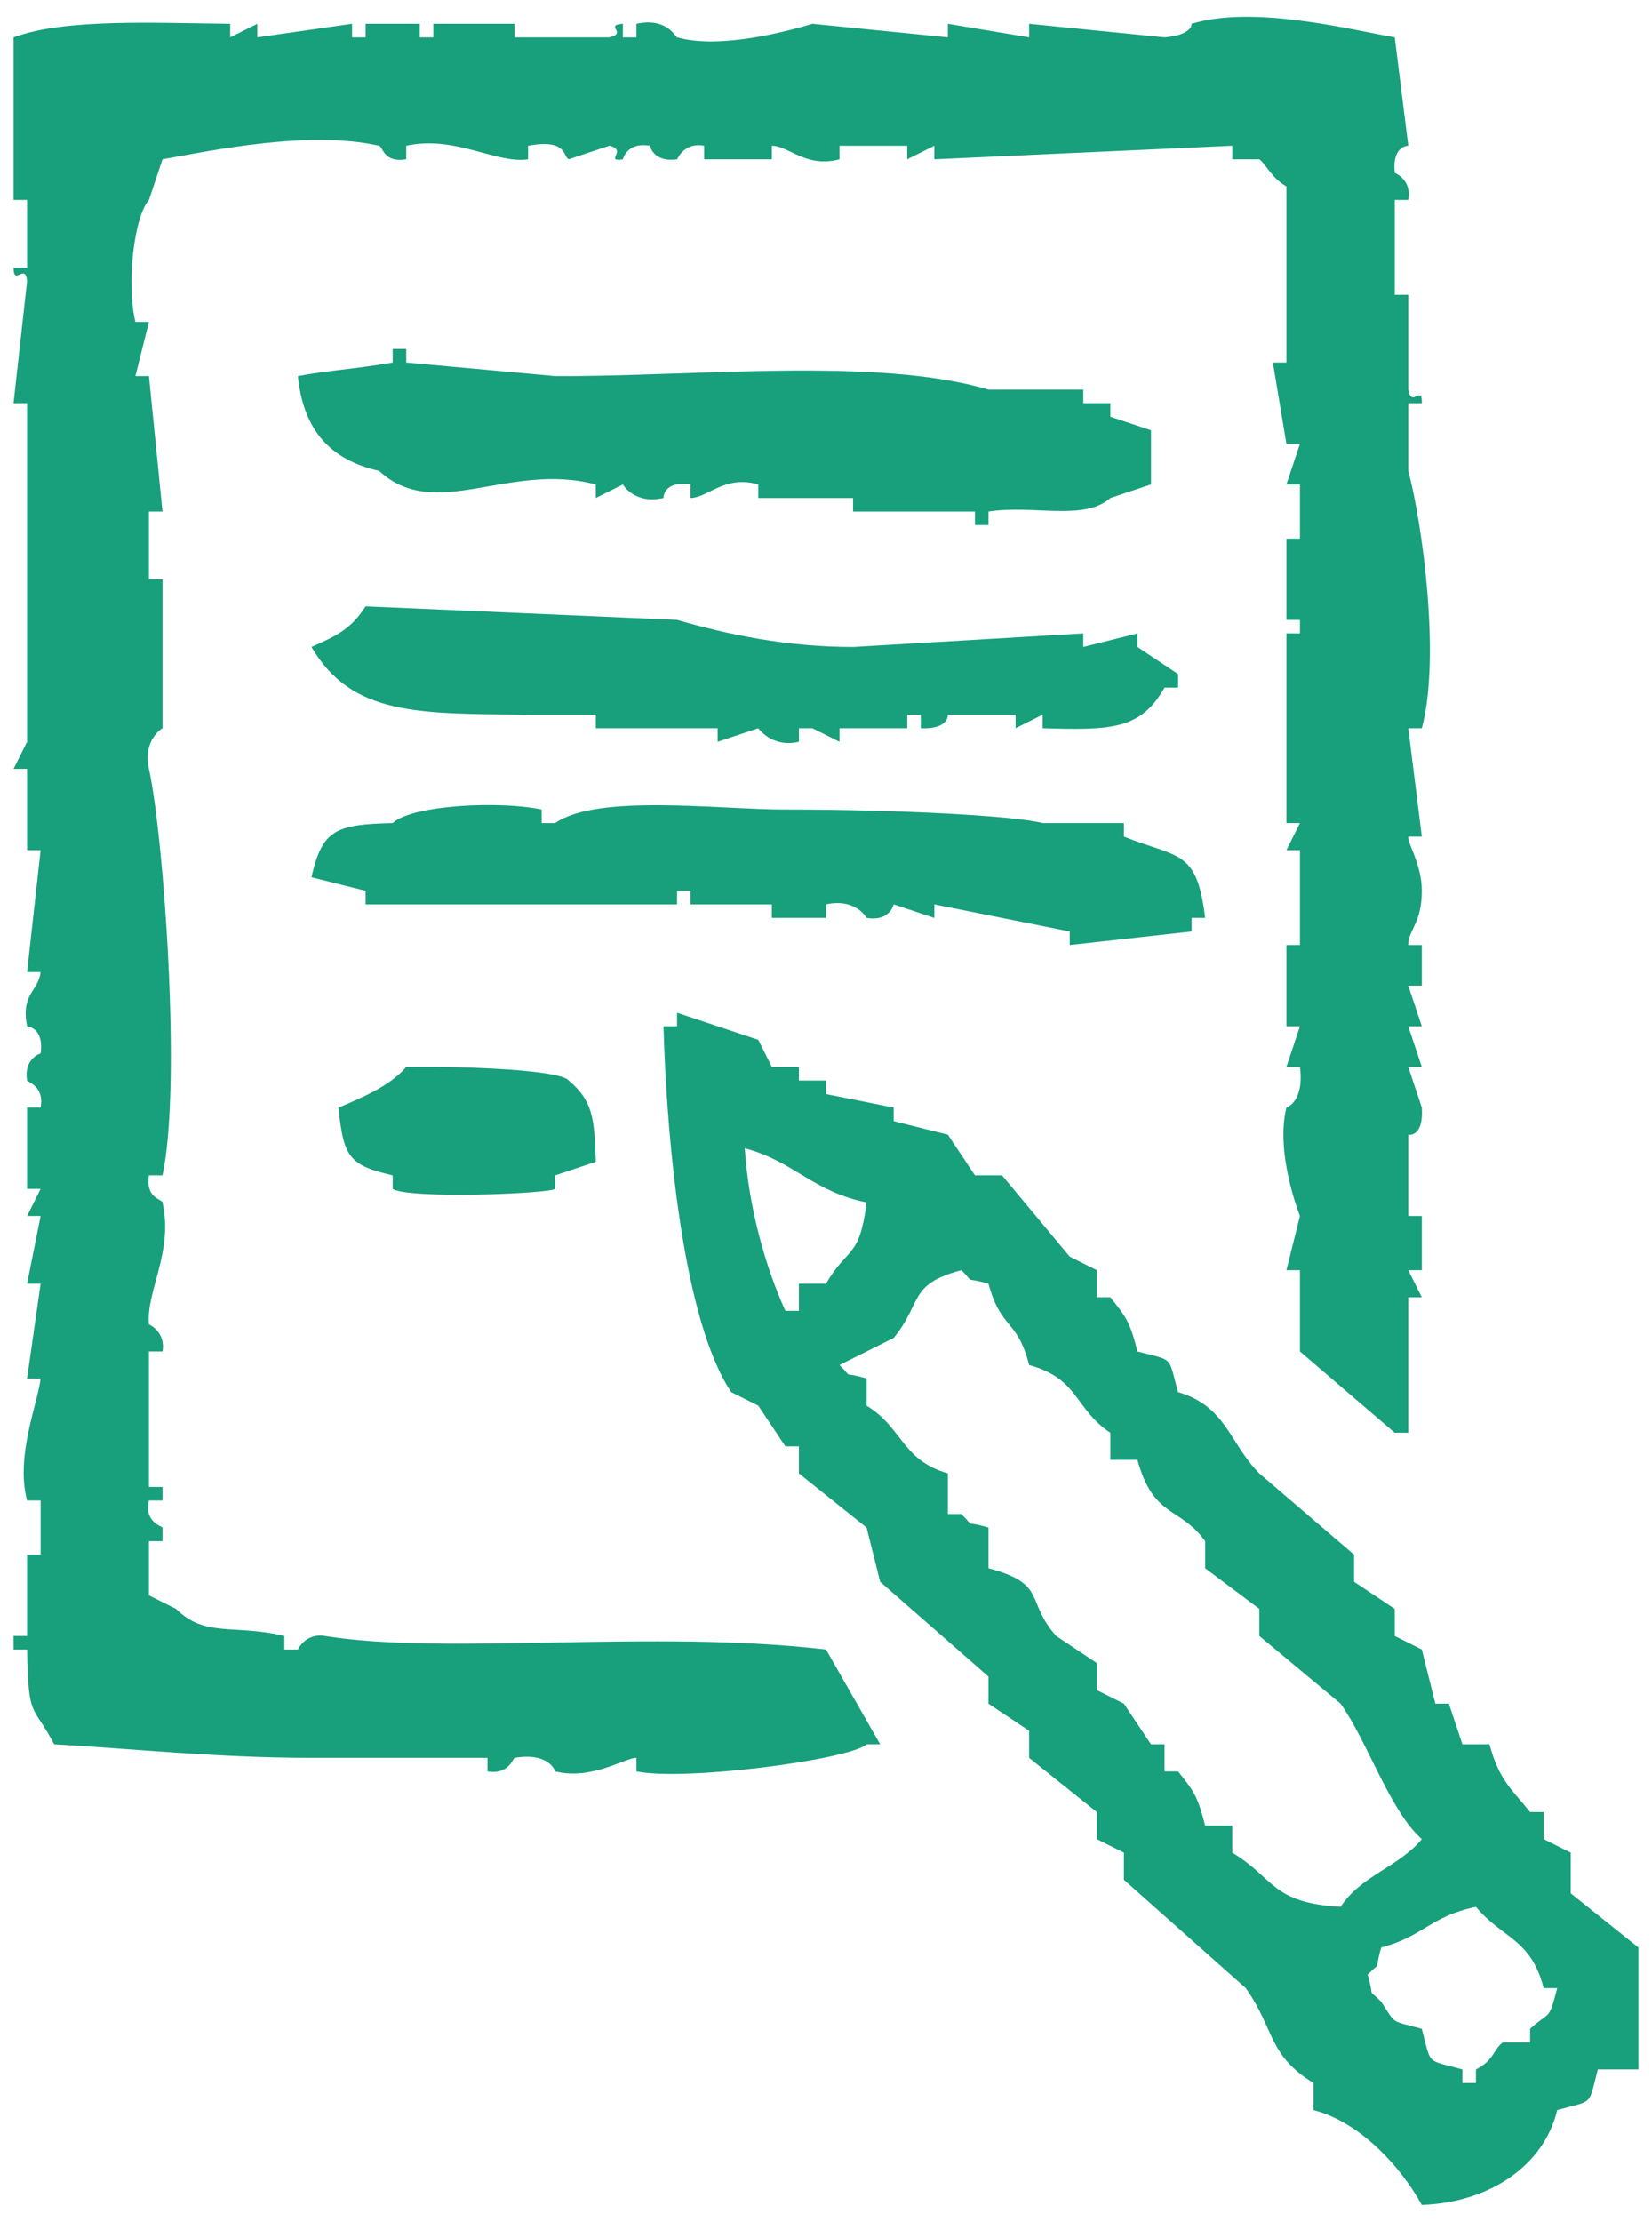
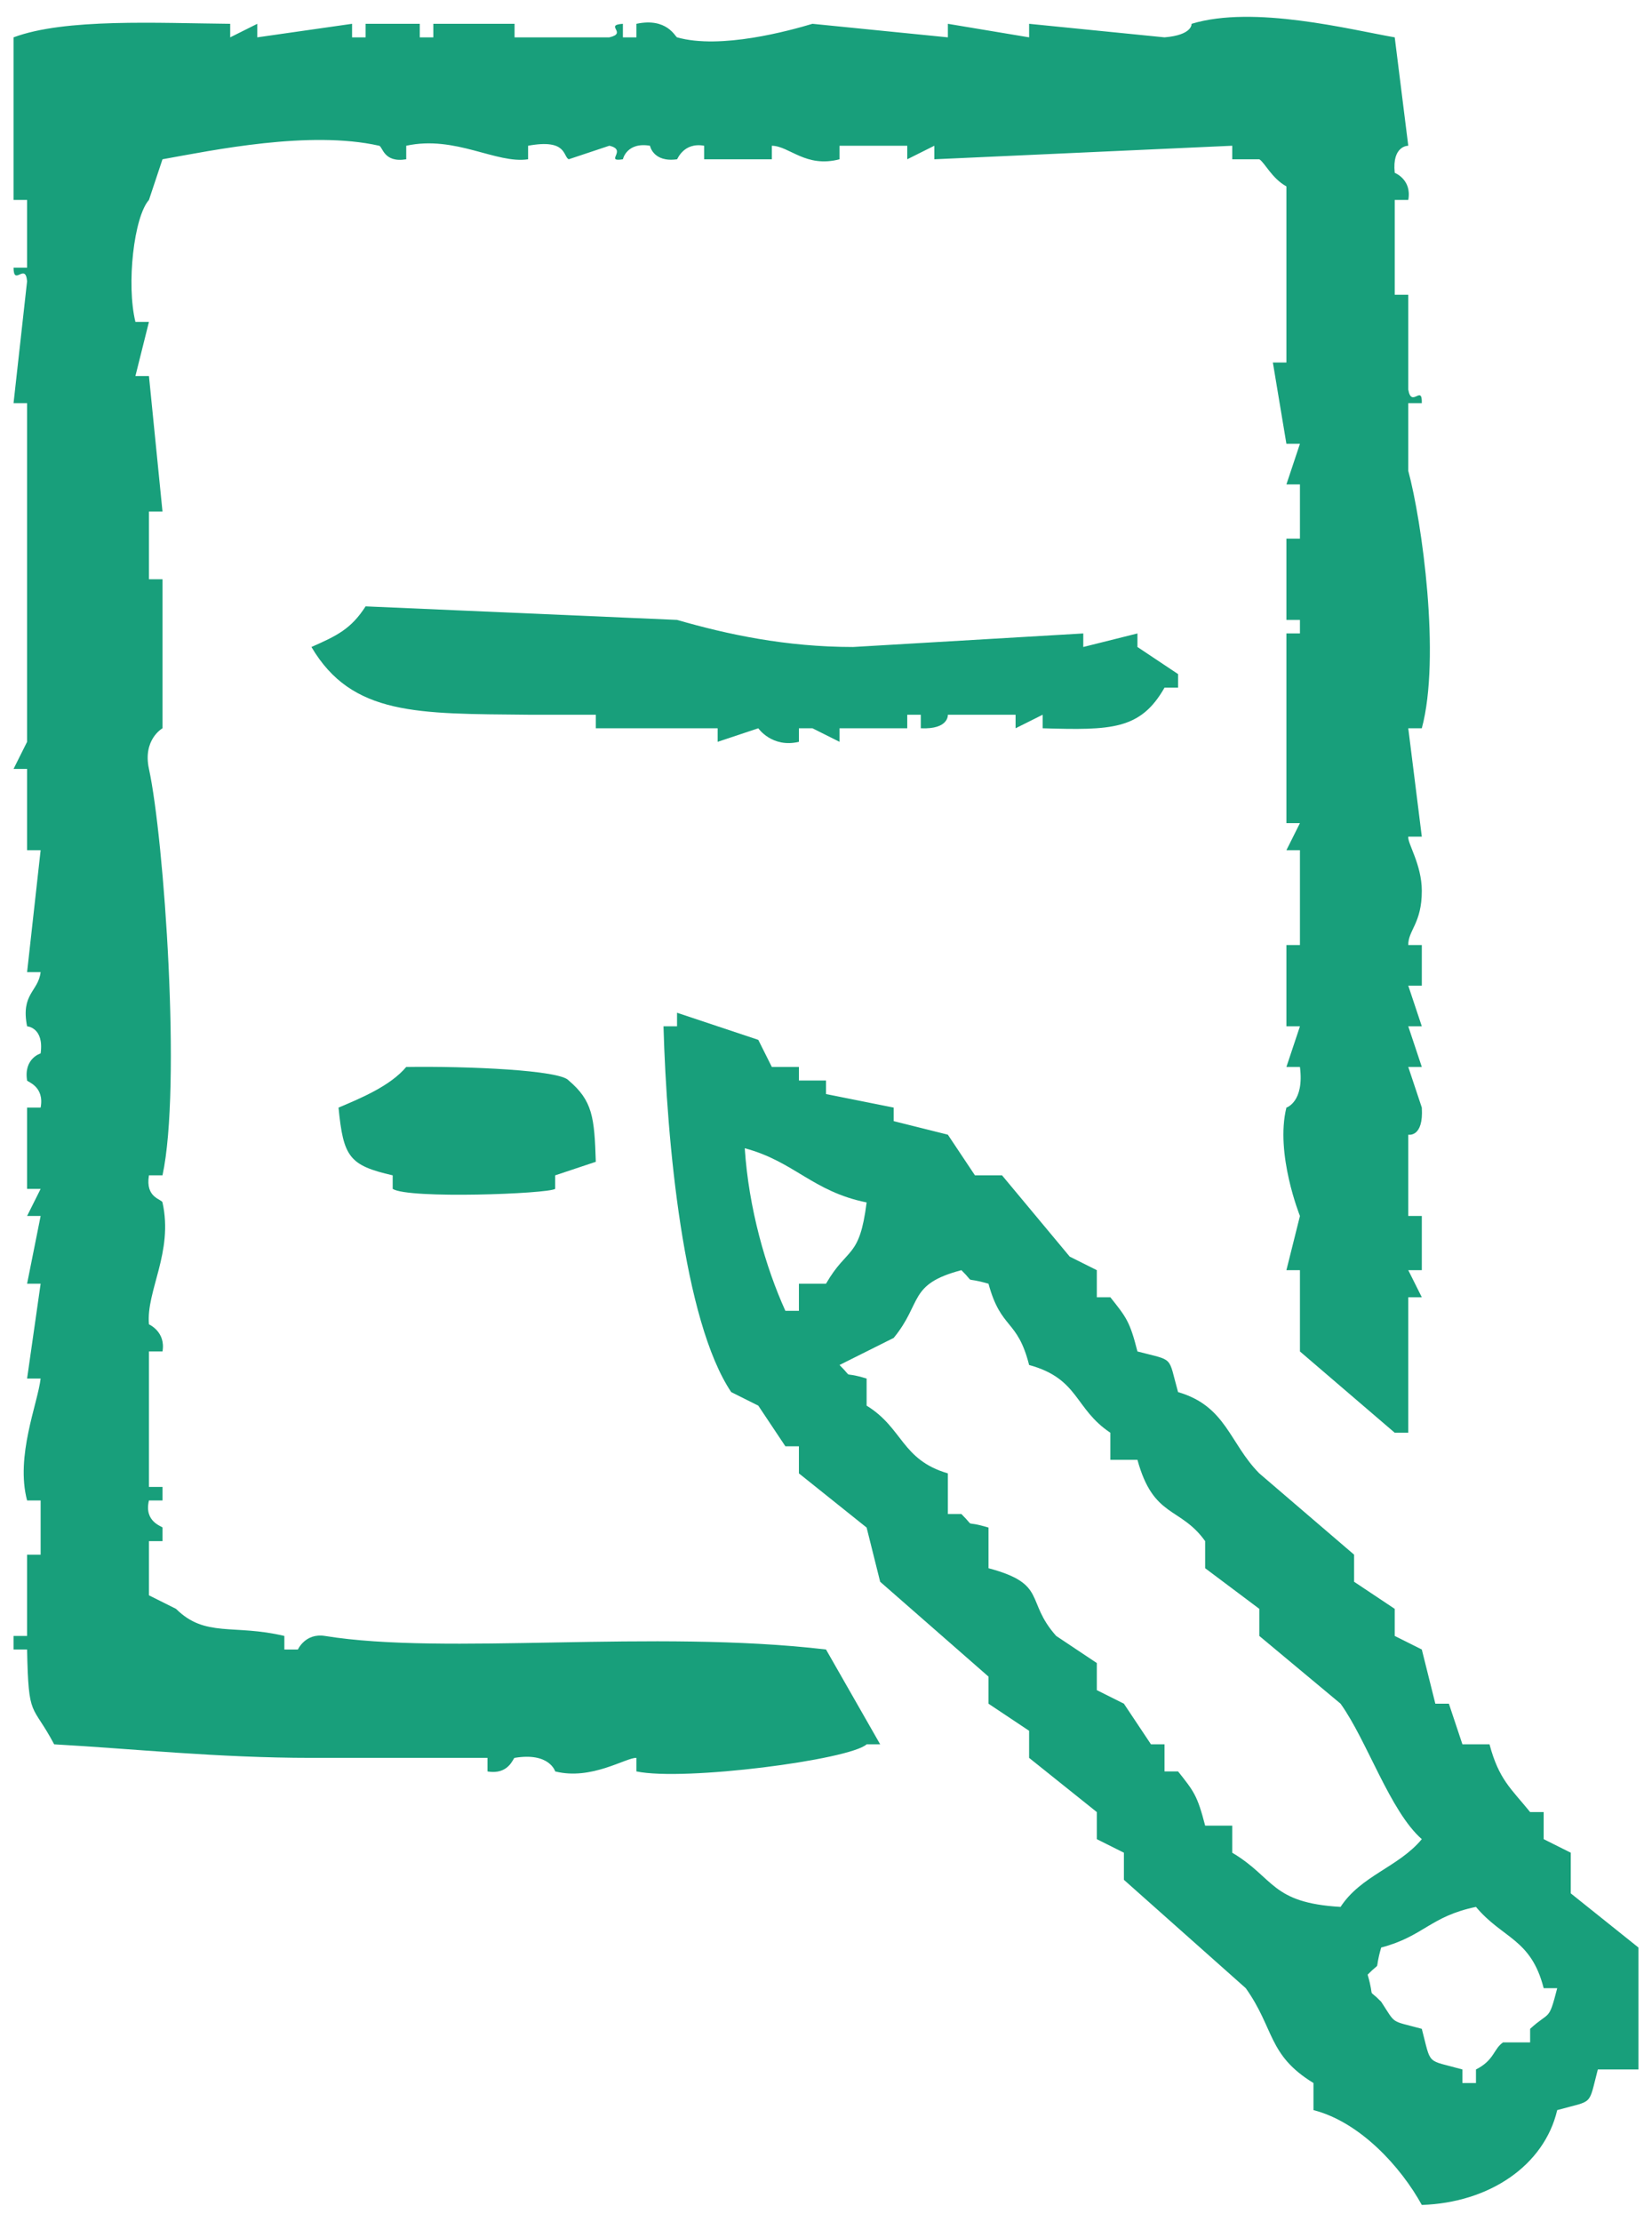
<svg xmlns="http://www.w3.org/2000/svg" version="1.1" id="Layer_1" x="0px" y="0px" width="122px" height="164px" viewBox="0 0 122 164" enable-background="new 0 0 122 164" xml:space="preserve">
  <g>
    <path fill-rule="evenodd" clip-rule="evenodd" fill="#189F7B" d="M24,120.758c-1.45-0.235-2,1-2,1c-0.333,0-0.667,0-1,0   c0-0.333,0-0.667,0-1c-3.743-0.895-5.836,0.145-8-2c-0.667-0.333-1.333-0.667-2-1c0-1.333,0-2.667,0-4c0.333,0,0.667,0,1,0   c0-0.333,0-0.667,0-1c-0.015-0.098-1.384-0.41-1-2c0.333,0,0.667,0,1,0c0-0.333,0-0.667,0-1c-0.333,0-0.667,0-1,0   c0-3.333,0-6.667,0-10c0.333,0,0.667,0,1,0c0.255-1.454-1-2-1-2c-0.222-2.462,1.819-5.316,1-9c-0.058-0.26-1.283-0.323-1-2   c0.333,0,0.667,0,1,0c1.41-6.521,0.113-24.882-1-30c-0.473-2.172,1-3,1-3c0-3.667,0-7.333,0-11c-0.333,0-0.667,0-1,0   c0-1.667,0-3.333,0-5c0.333,0,0.667,0,1,0c-0.333-3.333-0.667-6.667-1-10c-0.333,0-0.667,0-1,0c0.333-1.333,0.667-2.667,1-4   c-0.333,0-0.667,0-1,0c-0.675-2.755-0.114-7.742,1-9c0.333-1,0.667-2,1-3c3.739-0.671,10.864-2.155,16-1c0.266,0.06,0.32,1.279,2,1   c0-0.333,0-0.667,0-1c3.633-0.787,6.642,1.357,9,1c0-0.333,0-0.667,0-1c2.884-0.53,2.567,0.791,3,1c1-0.333,2-0.667,3-1   c1.379,0.315-0.397,1.219,1,1c0,0,0.274-1.288,2-1c0,0,0.229,1.249,2,1c0.034-0.005,0.485-1.271,2-1c0,0.333,0,0.667,0,1   c1.667,0,3.333,0,5,0c0-0.333,0-0.667,0-1c1.313,0.025,2.494,1.652,5,1c0-0.333,0-0.667,0-1c1.667,0,3.333,0,5,0   c0,0.333,0,0.667,0,1c0.667-0.333,1.333-0.667,2-1c0,0.333,0,0.667,0,1c7.333-0.333,14.667-0.667,22-1c0,0.333,0,0.667,0,1   c0.667,0,1.333,0,2,0c0.393,0.234,0.931,1.418,2,2c0,4.333,0,8.667,0,13c-0.333,0-0.667,0-1,0c0.333,2,0.667,4,1,6   c0.333,0,0.667,0,1,0c-0.333,1-0.667,2-1,3c0.333,0,0.667,0,1,0c0,1.333,0,2.667,0,4c-0.333,0-0.667,0-1,0c0,2,0,4,0,6   c0.333,0,0.667,0,1,0c0,0.333,0,0.667,0,1c-0.333,0-0.667,0-1,0c0,4.666,0,9.334,0,14c0.333,0,0.667,0,1,0   c-0.333,0.667-0.667,1.333-1,2c0.333,0,0.667,0,1,0c0,2.333,0,4.667,0,7c-0.333,0-0.667,0-1,0c0,2,0,4,0,6c0.333,0,0.667,0,1,0   c-0.333,1-0.667,2-1,3c0.333,0,0.667,0,1,0c0.333,2.591-1,3-1,3c-0.846,3.406,1,8,1,8c-0.333,1.333-0.667,2.667-1,4   c0.333,0,0.667,0,1,0c0,2,0,4,0,6c2.333,2,4.667,4,7,6c0.333,0,0.667,0,1,0c0-3.333,0-6.667,0-10c0.333,0,0.667,0,1,0   c-0.333-0.667-0.667-1.333-1-2c0.333,0,0.667,0,1,0c0-1.333,0-2.667,0-4c-0.333,0-0.667,0-1,0c0-2,0-4,0-6c0,0,1.142,0.231,1-2   c-0.333-1-0.667-2-1-3c0.333,0,0.667,0,1,0c-0.333-1-0.667-2-1-3c0.333,0,0.667,0,1,0c-0.333-1-0.667-2-1-3c0.333,0,0.667,0,1,0   c0-1,0-2,0-3c-0.333,0-0.667,0-1,0c-0.017-1.083,1.003-1.599,1-4c-0.003-1.949-1.069-3.509-1-4c0.333,0,0.667,0,1,0   c-0.333-2.667-0.667-5.333-1-8c0.333,0,0.667,0,1,0c1.411-5.236,0.004-15.297-1-19c0-1.667,0-3.333,0-5c0.333,0,0.667,0,1,0   c0.036-1.414-0.763,0.394-1-1c0-2.333,0-4.667,0-7c-0.333,0-0.667,0-1,0c0-2.333,0-4.667,0-7c0.333,0,0.667,0,1,0   c0.28-1.508-1-2-1-2c-0.211-2.027,1-2,1-2c-0.333-2.667-0.667-5.333-1-8c-3.259-0.564-10.415-2.4-15-1c-0.01,0.003,0.094,0.825-2,1   c-3.333-0.333-6.667-0.667-10-1c0,0.333,0,0.667,0,1c-2-0.333-4-0.667-6-1c0,0.333,0,0.667,0,1c-3.333-0.333-6.667-0.667-10-1   c-1.705,0.509-6.781,1.912-10,1c-0.132-0.038-0.748-1.481-3-1c0,0.333,0,0.667,0,1c-0.333,0-0.667,0-1,0c0-0.333,0-0.667,0-1   c-1.411,0.09,0.378,0.681-1,1c-2.333,0-4.667,0-7,0c0-0.333,0-0.667,0-1c-2,0-4,0-6,0c0,0.333,0,0.667,0,1c-0.333,0-0.667,0-1,0   c0-0.333,0-0.667,0-1c-1.333,0-2.667,0-4,0c0,0.333,0,0.667,0,1c-0.333,0-0.667,0-1,0c0-0.333,0-0.667,0-1   c-2.333,0.333-4.667,0.667-7,1c0-0.333,0-0.667,0-1c-0.667,0.333-1.333,0.667-2,1c0-0.333,0-0.667,0-1   c-5.35-0.048-12.191-0.422-16,1c0,4,0,8,0,12c0.333,0,0.667,0,1,0c0,1.667,0,3.333,0,5c-0.333,0-0.667,0-1,0   c0.008,1.414,0.875-0.409,1,1c-0.333,3-0.667,6-1,9c0.333,0,0.667,0,1,0c0,8.333,0,16.667,0,25c-0.333,0.667-0.667,1.333-1,2   c0.333,0,0.667,0,1,0c0,2,0,4,0,6c0.333,0,0.667,0,1,0c-0.333,3-0.667,6-1,9c0.333,0,0.667,0,1,0c-0.172,1.441-1.476,1.588-1,4   c0,0,1.266,0.079,1,2c0,0-1.263,0.368-1,2c0.016,0.101,1.301,0.429,1,2c-0.333,0-0.667,0-1,0c0,2,0,4,0,6c0.333,0,0.667,0,1,0   c-0.333,0.667-0.667,1.333-1,2c0.333,0,0.667,0,1,0c-0.333,1.667-0.667,3.333-1,5c0.333,0,0.667,0,1,0   c-0.333,2.333-0.667,4.667-1,7c0.333,0,0.667,0,1,0c-0.213,1.843-1.87,5.727-1,9c0.333,0,0.667,0,1,0c0,1.333,0,2.667,0,4   c-0.333,0-0.667,0-1,0c0,2,0,4,0,6c-0.333,0-0.667,0-1,0c0,0.333,0,0.667,0,1c0.333,0,0.667,0,1,0c0.102,5.205,0.357,3.903,2,7   c5.724,0.319,12.067,1,19,1c4.333,0,8.667,0,13,0c0,0.333,0,0.667,0,1c1.57,0.274,1.888-0.981,2-1c2.583-0.432,3,1,3,1   c2.685,0.677,5.228-1.033,6-1c0,0.333,0,0.667,0,1c3.536,0.736,15.729-0.853,17-2c0.333,0,0.667,0,1,0   c-1.333-2.333-2.667-4.667-4-7C48.242,120.258,32.922,122.205,24,120.758z" />
-     <path fill-rule="evenodd" clip-rule="evenodd" fill="#189F7B" d="M29,25.758c0,0.333,0,0.667,0,1c-3.072,0.521-4.609,0.554-7,1   c0.406,4.05,2.445,6.199,6,7c4.16,3.832,9.552-0.701,16,1c0,0.333,0,0.667,0,1c0.667-0.333,1.333-0.667,2-1c0,0,0.84,1.489,3,1   c0,0-0.046-1.298,2-1c0,0.333,0,0.667,0,1c1.289-0.02,2.521-1.719,5-1c0,0.333,0,0.667,0,1c2.333,0,4.667,0,7,0   c0,0.333,0,0.667,0,1c3,0,6,0,9,0c0,0.333,0,0.667,0,1c0.333,0,0.667,0,1,0c0-0.333,0-0.667,0-1c3.318-0.515,7.069,0.729,9-1   c1-0.333,2-0.667,3-1c0-1.333,0-2.667,0-4c-1-0.333-2-0.667-3-1c0-0.333,0-0.667,0-1c-0.667,0-1.333,0-2,0c0-0.333,0-0.667,0-1   c-2.333,0-4.667,0-7,0c-8.288-2.455-21.947-0.94-32-1c-3.666-0.333-7.334-0.667-11-1c0-0.333,0-0.667,0-1   C29.667,25.758,29.333,25.758,29,25.758z" />
    <path fill-rule="evenodd" clip-rule="evenodd" fill="#189F7B" d="M86,50.758c0.333,0,0.667,0,1,0c0-0.333,0-0.667,0-1   c-1-0.667-2-1.333-3-2c0-0.333,0-0.667,0-1c-1.333,0.333-2.667,0.667-4,1c0-0.333,0-0.667,0-1c-5.666,0.333-11.334,0.667-17,1   c-4.98,0-9.302-0.933-13-2c-7.666-0.333-15.334-0.667-23-1c-1.079,1.677-2.119,2.167-4,3c2.998,5.089,7.877,4.918,16,5   c1.667,0,3.333,0,5,0c0,0.333,0,0.667,0,1c3,0,6,0,9,0c0,0.333,0,0.667,0,1c1-0.333,2-0.667,3-1c0,0,1.011,1.47,3,1   c0-0.333,0-0.667,0-1c0.333,0,0.667,0,1,0c0.667,0.333,1.333,0.667,2,1c0-0.333,0-0.667,0-1c1.667,0,3.333,0,5,0   c0-0.333,0-0.667,0-1c0.333,0,0.667,0,1,0c0,0.333,0,0.667,0,1c2.085,0.098,2-1,2-1c1.667,0,3.333,0,5,0c0,0.333,0,0.667,0,1   c0.667-0.333,1.333-0.667,2-1c0,0.333,0,0.667,0,1C82.063,53.907,84.225,53.881,86,50.758z" />
-     <path fill-rule="evenodd" clip-rule="evenodd" fill="#189F7B" d="M88,68.758c0-0.333,0-0.667,0-1c0.333,0,0.667,0,1,0   c-0.626-5.073-1.907-4.377-6-6c0-0.333,0-0.667,0-1c-2,0-4,0-6,0c-2.11-0.543-10.59-1.001-19-1c-4.92,0-13.884-1.182-17,1   c-0.333,0-0.667,0-1,0c0-0.333,0-0.667,0-1c-3.032-0.654-9.567-0.352-11,1c-4.228,0.097-5.2,0.494-6,4c1.333,0.333,2.667,0.667,4,1   c0,0.333,0,0.667,0,1c7.666,0,15.334,0,23,0c0-0.333,0-0.667,0-1c0.333,0,0.667,0,1,0c0,0.333,0,0.667,0,1c2,0,4,0,6,0   c0,0.333,0,0.667,0,1c1.333,0,2.667,0,4,0c0-0.333,0-0.667,0-1c2.197-0.48,3,1,3,1c1.726,0.28,2-1,2-1c1,0.333,2,0.667,3,1   c0-0.333,0-0.667,0-1c3.333,0.667,6.667,1.333,10,2c0,0.333,0,0.667,0,1C82,69.424,85,69.091,88,68.758z" />
    <path fill-rule="evenodd" clip-rule="evenodd" fill="#189F7B" d="M41,87.758c0-0.333,0-0.667,0-1c1-0.333,2-0.667,3-1   c-0.102-3.297-0.241-4.504-2-6c-0.611-0.77-7.465-1.067-12-1c-1.163,1.378-3.251,2.263-5,3c0.359,3.643,0.783,4.262,4,5   c0,0.333,0,0.667,0,1C30.18,88.512,40.427,88.126,41,87.758z" />
    <path fill-rule="evenodd" clip-rule="evenodd" fill="#189F7B" d="M116,139.758c0-1,0-2,0-3c-0.667-0.333-1.333-0.667-2-1   c0-0.667,0-1.333,0-2c-0.333,0-0.667,0-1,0c-1.428-1.755-2.304-2.401-3-5c-0.667,0-1.333,0-2,0c-0.333-1-0.667-2-1-3   c-0.333,0-0.667,0-1,0c-0.333-1.333-0.667-2.667-1-4c-0.667-0.333-1.333-0.667-2-1c0-0.667,0-1.333,0-2c-1-0.667-2-1.333-3-2   c0-0.667,0-1.333,0-2c-2.333-2-4.667-4-7-6c-2.217-2.236-2.436-4.961-6-6c-0.763-2.721-0.238-2.277-3-3   c-0.565-2.232-0.833-2.529-2-4c-0.333,0-0.667,0-1,0c0-0.667,0-1.333,0-2c-0.667-0.333-1.333-0.667-2-1c-1.667-2-3.333-4-5-6   c-0.667,0-1.333,0-2,0c-0.667-1-1.333-2-2-3c-1.333-0.333-2.667-0.667-4-1c0-0.333,0-0.667,0-1c-1.667-0.333-3.333-0.667-5-1   c0-0.333,0-0.667,0-1c-0.667,0-1.333,0-2,0c0-0.333,0-0.667,0-1c-0.667,0-1.333,0-2,0c-0.333-0.667-0.667-1.333-1-2   c-2-0.667-4-1.333-6-2c0,0.333,0,0.667,0,1c-0.333,0-0.667,0-1,0c0.238,8.518,1.473,21.735,5,27c0.667,0.333,1.333,0.667,2,1   c0.667,1,1.333,2,2,3c0.333,0,0.667,0,1,0c0,0.667,0,1.333,0,2c1.667,1.333,3.333,2.667,5,4c0.333,1.333,0.667,2.667,1,4   c2.667,2.333,5.333,4.667,8,7c0,0.667,0,1.333,0,2c1,0.667,2,1.333,3,2c0,0.667,0,1.333,0,2c1.667,1.333,3.333,2.667,5,4   c0,0.667,0,1.333,0,2c0.667,0.333,1.333,0.667,2,1c0,0.667,0,1.333,0,2c3,2.667,6,5.333,9,8c2.134,3.004,1.618,4.933,5,7   c0,0.667,0,1.333,0,2c3.452,0.881,6.47,4.213,8,7c4.994-0.163,9.042-2.917,10-7c2.721-0.763,2.277-0.238,3-3c1,0,2,0,3,0   c0-3,0-6,0-9C119.333,142.425,117.667,141.091,116,139.758z M59,94.758c0,0.667,0,1.333,0,2c-0.333,0-0.667,0-1,0   c-1.453-3.2-2.709-7.563-3-12c3.662,0.978,5.014,3.197,9,4c-0.53,4.203-1.416,3.251-3,6C60.333,94.758,59.667,94.758,59,94.758z    M99,140.758c-5.162-0.301-4.854-2.127-8-4c0-0.667,0-1.333,0-2c-0.667,0-1.333,0-2,0c-0.577-2.23-0.831-2.526-2-4   c-0.333,0-0.667,0-1,0c0-0.667,0-1.333,0-2c-0.333,0-0.667,0-1,0c-0.667-1-1.333-2-2-3c-0.667-0.333-1.333-0.667-2-1   c0-0.667,0-1.333,0-2c-1-0.667-2-1.333-3-2c-2.313-2.592-0.61-3.829-5-5c0-1,0-2,0-3c-1.996-0.602-0.861,0.139-2-1   c-0.333,0-0.667,0-1,0c0-1,0-2,0-3c-3.435-1.005-3.3-3.341-6-5c0-0.667,0-1.333,0-2c-1.996-0.602-0.861,0.139-2-1   c1.333-0.667,2.667-1.333,4-2c2.135-2.601,1.052-3.96,5-5c1.135,1.12-0.01,0.426,2,1c0.932,3.425,2.129,2.572,3,6   c3.699,1.01,3.334,3.227,6,5c0,0.667,0,1.333,0,2c0.667,0,1.333,0,2,0c1.184,4.325,3.147,3.424,5,6c0,0.667,0,1.333,0,2   c1.333,1,2.667,2,4,3c0,0.667,0,1.333,0,2c2,1.667,4,3.333,6,5c1.964,2.736,3.646,7.937,6,10   C103.273,137.832,100.524,138.431,99,140.758z M113,149.758c0,0.333,0,0.667,0,1c-0.667,0-1.333,0-2,0c-0.709,0.49-0.644,1.317-2,2   c0,0.333,0,0.667,0,1c-0.333,0-0.667,0-1,0c0-0.333,0-0.667,0-1c-2.721-0.763-2.277-0.238-3-3c-2.367-0.645-1.874-0.281-3-2   c-1.12-1.135-0.426,0.01-1-2c1.12-1.135,0.426,0.01,1-2c3.148-0.832,3.623-2.3,7-3c1.969,2.356,4.069,2.336,5,6   c0.333,0,0.667,0,1,0C114.355,149.263,114.481,148.4,113,149.758z" />
  </g>
</svg>